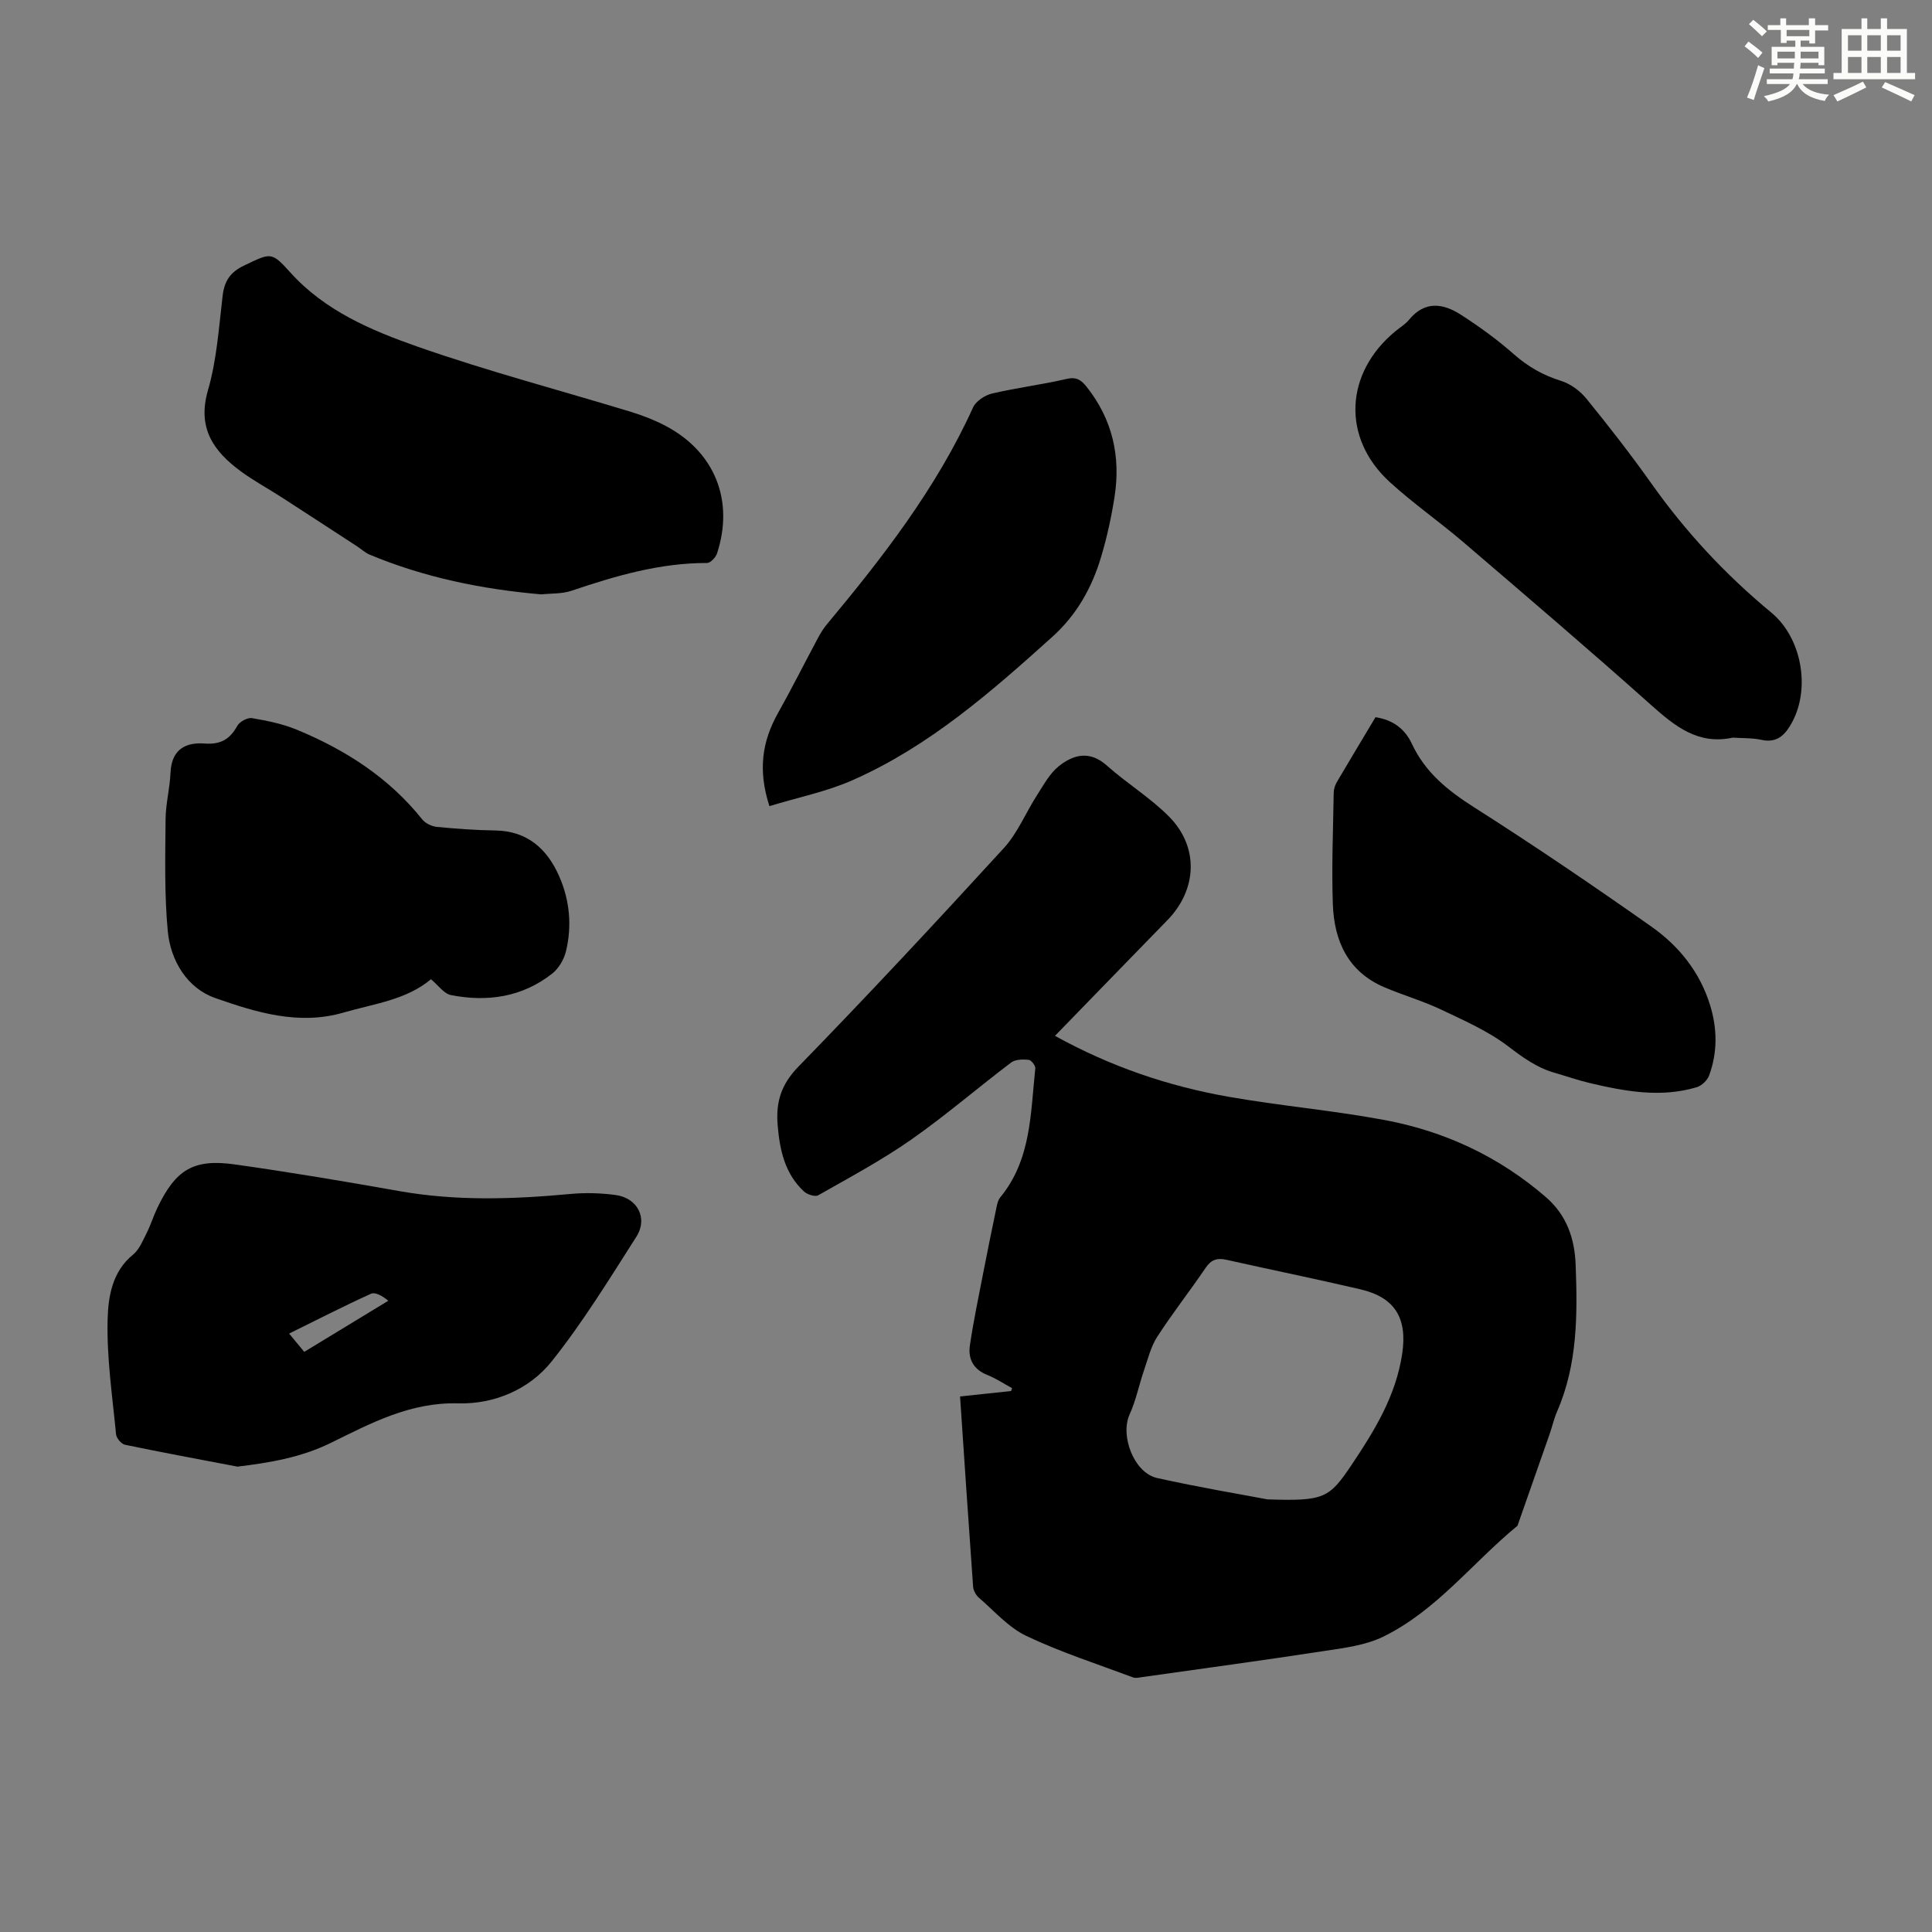
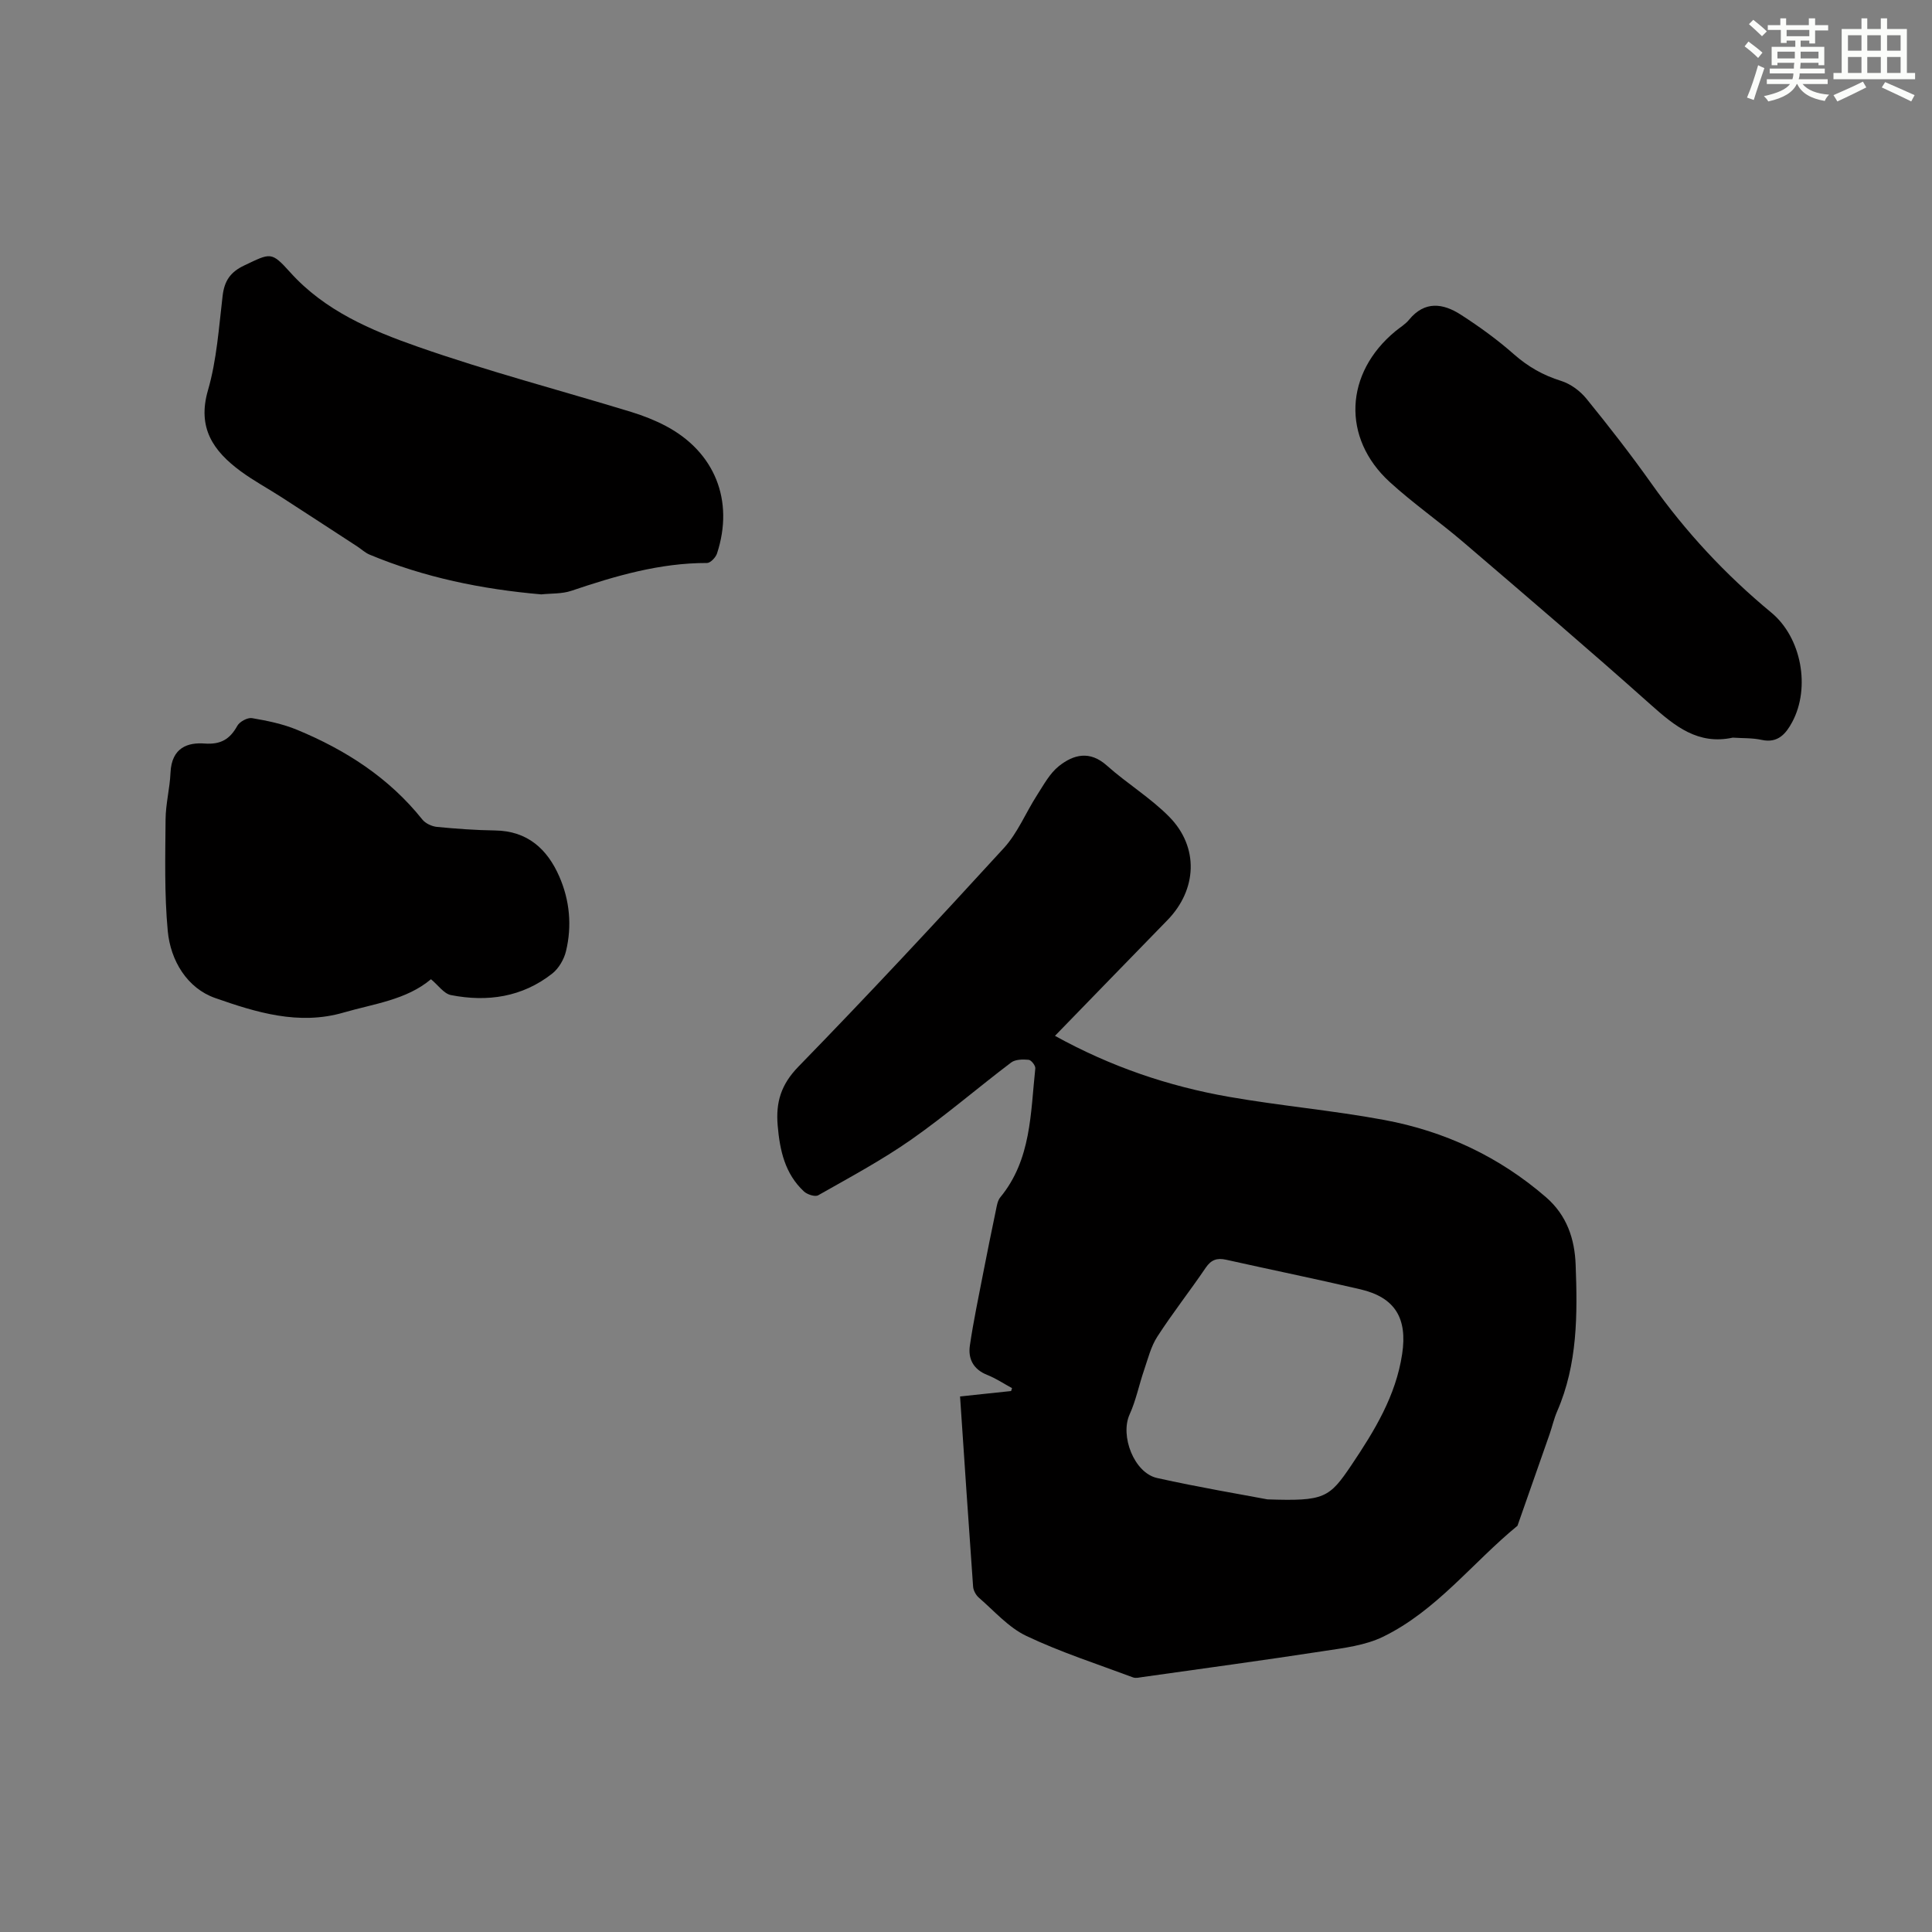
<svg xmlns="http://www.w3.org/2000/svg" enable-background="new 0 0 400 400" viewBox="0 0 400 400">
  <rect x="0" y="0" width="400" height="400" fill="#808080" stroke="none" />
  <g fill="#010000">
    <path d="m218.42 214.46c11.58 6.4 23.5 10.43 35.98 12.62 10.67 1.87 21.51 2.81 32.16 4.79 12.51 2.32 23.76 7.56 33.5 15.98 4.37 3.78 5.96 8.69 6.16 13.98.39 10.28.42 20.6-3.82 30.35-.67 1.53-1.03 3.19-1.58 4.77-2.2 6.32-4.42 12.63-6.64 18.94-9.32 7.64-16.78 17.61-27.85 22.99-3.69 1.79-8.08 2.32-12.23 2.95-12.49 1.92-25.01 3.61-37.52 5.38-.66.09-1.42.29-1.99.08-7.41-2.77-14.98-5.21-22.1-8.59-3.7-1.76-6.63-5.16-9.83-7.92-.61-.53-1.13-1.49-1.19-2.28-.94-13.04-1.8-26.08-2.7-39.38 3.61-.38 7.09-.75 10.57-1.12.06-.2.12-.4.19-.6-1.71-.93-3.35-2.03-5.14-2.74-2.86-1.13-3.99-3.32-3.59-6.07.74-5.07 1.81-10.09 2.78-15.12.83-4.27 1.7-8.54 2.59-12.8.2-.96.35-2.08.93-2.78 6.44-7.82 6.25-17.42 7.25-26.69.06-.57-.84-1.73-1.38-1.78-1.19-.11-2.74-.1-3.62.56-6.95 5.26-13.57 10.98-20.7 15.97-6.12 4.28-12.75 7.83-19.25 11.52-.65.37-2.28-.16-2.96-.8-3.93-3.66-4.99-8.49-5.43-13.65-.41-4.82.69-8.48 4.29-12.18 14.44-14.83 28.56-29.98 42.54-45.26 2.87-3.14 4.54-7.35 6.89-10.99 1.36-2.11 2.62-4.49 4.52-5.99 3.03-2.4 6.38-3.25 9.9-.11 4.15 3.71 9.02 6.66 12.91 10.6 6.23 6.31 5.79 15.12-.37 21.43-7.66 7.85-15.28 15.72-23.27 23.94zm43.99 95.97c11.78.39 12.78-.24 17.42-7.14 4.76-7.09 9.16-14.28 10.47-22.95 1.12-7.39-1.45-11.72-8.64-13.4-9.25-2.16-18.55-4.06-27.82-6.13-1.86-.41-3.08 0-4.21 1.66-3.26 4.81-6.87 9.39-10.02 14.27-1.33 2.05-1.94 4.59-2.75 6.95-1.04 3.04-1.67 6.26-2.99 9.16-2 4.4.91 12.1 5.71 13.16 8.71 1.94 17.52 3.41 22.83 4.42z" />
-     <path d="m49.16 303.65c-7.77-1.49-15.55-2.92-23.29-4.53-.75-.16-1.76-1.36-1.84-2.15-.76-7.9-1.95-15.83-1.75-23.72.12-4.71.9-9.95 5.27-13.5 1.3-1.06 2.02-2.9 2.82-4.48.85-1.69 1.4-3.53 2.23-5.24 3.79-7.88 7.46-10.15 16-8.95 11.38 1.6 22.73 3.51 34.05 5.52 11.8 2.09 23.59 1.7 35.43.6 3.09-.29 6.27-.2 9.35.21 4.56.6 6.77 4.81 4.31 8.66-5.59 8.76-11.05 17.68-17.51 25.78-4.65 5.84-11.94 8.9-19.35 8.7-9.98-.27-18.11 4.12-26.46 8.22-6.09 2.97-12.47 4.06-19.26 4.88zm13.83-23.76c5.95-3.61 11.67-7.09 17.4-10.58-1.26-1.05-2.71-1.85-3.61-1.44-5.62 2.55-11.12 5.37-16.92 8.23 1.2 1.45 2.09 2.53 3.13 3.79z" />
    <path d="m112.06 123.06c-12.32-1.07-24.21-3.5-35.56-8.24-.91-.38-1.66-1.11-2.5-1.66-5.24-3.41-10.47-6.83-15.72-10.22-2.81-1.81-5.78-3.41-8.47-5.39-5.63-4.16-9.02-8.95-6.75-16.76 1.82-6.28 2.25-12.98 3.03-19.53.36-3.07 1.57-4.92 4.46-6.29 5.49-2.6 5.59-2.97 9.55 1.43 7.17 7.96 16.74 12 26.35 15.37 14.54 5.1 29.49 9.02 44.24 13.52 2.44.75 4.87 1.7 7.13 2.89 10.17 5.36 14.22 15.45 10.63 26.41-.27.82-1.36 1.97-2.06 1.97-9.78-.02-18.96 2.67-28.1 5.76-1.96.66-4.19.52-6.23.74z" />
    <path d="m358.75 152.72c-7.16 1.55-11.95-2.34-16.9-6.75-12.77-11.4-25.8-22.52-38.81-33.66-5.01-4.29-10.46-8.08-15.32-12.52-9.96-9.12-9.33-22.54 1.19-31.22.95-.78 2.06-1.44 2.82-2.37 3.25-3.97 7.05-3.41 10.71-1.05 3.84 2.47 7.57 5.17 10.99 8.19 2.93 2.58 6.05 4.36 9.77 5.52 1.96.61 3.93 2.06 5.24 3.67 4.66 5.73 9.2 11.56 13.47 17.58 7.09 10.02 15.34 18.88 24.81 26.71 6.28 5.19 8.14 15.56 4.35 22.65-1.27 2.37-2.93 4.46-6.31 3.72-1.95-.43-4.01-.33-6.01-.47z" />
    <path d="m89.23 202.74c-5.12 4.3-11.81 5.07-18.1 6.9-9.28 2.7-18.13-.05-26.58-3.01-5.77-2.02-9.25-7.71-9.82-13.9-.71-7.63-.51-15.37-.45-23.06.02-3.23.88-6.44 1.02-9.67.23-5.31 3.68-6.31 7.06-6.06 3.33.24 5.23-.88 6.77-3.66.48-.87 2.11-1.75 3.04-1.6 3.17.54 6.4 1.2 9.36 2.43 10.04 4.16 19 9.91 25.9 18.55.65.82 1.96 1.43 3.02 1.54 4.01.39 8.03.68 12.06.74 6.71.09 10.81 3.86 13.29 9.54 2.15 4.92 2.65 10.21 1.38 15.46-.41 1.7-1.5 3.57-2.86 4.64-6.2 4.87-13.41 5.92-20.96 4.44-1.46-.29-2.64-2.05-4.13-3.28z" />
-     <path d="m284.78 148.49c3.72.56 6.14 2.52 7.52 5.48 2.77 5.94 7.42 9.69 12.86 13.15 12.44 7.91 24.64 16.2 36.7 24.69 5.73 4.03 10.1 9.43 12.22 16.37 1.48 4.87 1.52 9.72-.22 14.47-.37 1.02-1.54 2.14-2.58 2.45-7.45 2.22-14.83.86-22.15-.87-2.49-.59-4.92-1.44-7.39-2.16-3.58-1.04-6.43-3.11-9.42-5.39-4.17-3.19-9.15-5.37-13.94-7.65-3.81-1.81-7.92-2.98-11.81-4.65-7.51-3.22-10.35-9.6-10.62-17.18-.27-7.69.06-15.4.18-23.11.01-.74.29-1.55.66-2.2 2.61-4.43 5.26-8.82 7.99-13.4z" />
-     <path d="m159.3 166.9c-2.42-7.47-1.49-13.41 1.73-19.18 2.89-5.16 5.55-10.45 8.34-15.67.52-.97 1.11-1.93 1.82-2.78 11.62-13.94 22.7-28.22 30.27-44.91.59-1.31 2.44-2.53 3.92-2.88 5.11-1.2 10.34-1.84 15.45-3.03 2.07-.48 3.06.26 4.18 1.68 5.32 6.72 7.04 14.38 5.75 22.7-.65 4.18-1.56 8.36-2.77 12.41-1.9 6.39-5.02 12.02-10.14 16.63-12.66 11.4-25.46 22.62-41.21 29.6-5.41 2.42-11.36 3.6-17.34 5.43z" />
  </g>
  <path d="m361.2 9.6.8-1c.9.7 1.9 1.4 2.9 2.3l-.9 1.1c-1-1-2-1.8-2.8-2.4zm.5 10.6c.9-2.1 1.6-4.3 2.3-6.7.4.2.8.4 1.3.6-.7 2.1-1.5 4.3-2.2 6.6zm.4-15.2.9-.9c1 .8 2 1.6 2.8 2.4l-1 1c-.9-.9-1.8-1.7-2.7-2.5zm12.5-1.2h1.2v1.4h2.7v1.1h-2.7v2.7h-1.2v-.6h-1.8v1.3h4.9v3.8h-1.2v-.5h-3.7c0 .4-.1.9-.1 1.2h5.1v1h-5.2c0 .5-.1.9-.2 1.2h6v1h-5.2c1.1 1.3 2.9 2 5.5 2.2-.4.4-.7.8-.9 1.3-2.9-.5-4.8-1.6-5.7-3.5h-.1c-.8 1.7-2.7 2.9-5.9 3.6-.2-.4-.6-.8-.9-1.1 2.8-.6 4.6-1.4 5.4-2.5h-4.8v-1h5.3c.1-.3.2-.7.2-1.2h-4.9v-1h5c0-.4 0-.8.1-1.2h-3.5v.5h-1.2v-3.8h4.9v-1.3h-1.8v.5h-1.2v-2.7h-2.7v-1h2.6v-1.4h1.2v1.4h4.7v-1.4zm-6.6 8.3h3.6c0-.4 0-.9 0-1.4h-3.6zm1.9-4.6h4.7v-1.3h-4.7zm6.6 3.2h-3.7v1.4h3.7z" fill="#fbfcfa" />
  <path d="m385.3 3.8h1.3v2.2h2.8v-2.2h1.3v2.2h4.1v9.1h1.7v1.3h-16.9v-1.3h1.7v-9.1h4.1v-2.2zm.4 13.1.7 1.2c-1.8.9-3.8 1.9-6 2.9-.2-.4-.5-.8-.8-1.3 2.3-1 4.3-1.9 6.1-2.8zm-3.1-6.4h2.8v-3.2h-2.8zm0 4.6h2.8v-3.3h-2.8zm4-4.6h2.8v-3.2h-2.8zm0 4.6h2.8v-3.3h-2.8zm3.7 1.9c2.1.9 4.1 1.8 6.1 2.7l-.7 1.3c-2.2-1.1-4.2-2-6.1-2.9zm3.2-9.7h-2.8v3.2h2.8zm-2.8 7.8h2.8v-3.3h-2.8z" fill="#fbfcfa" />
</svg>